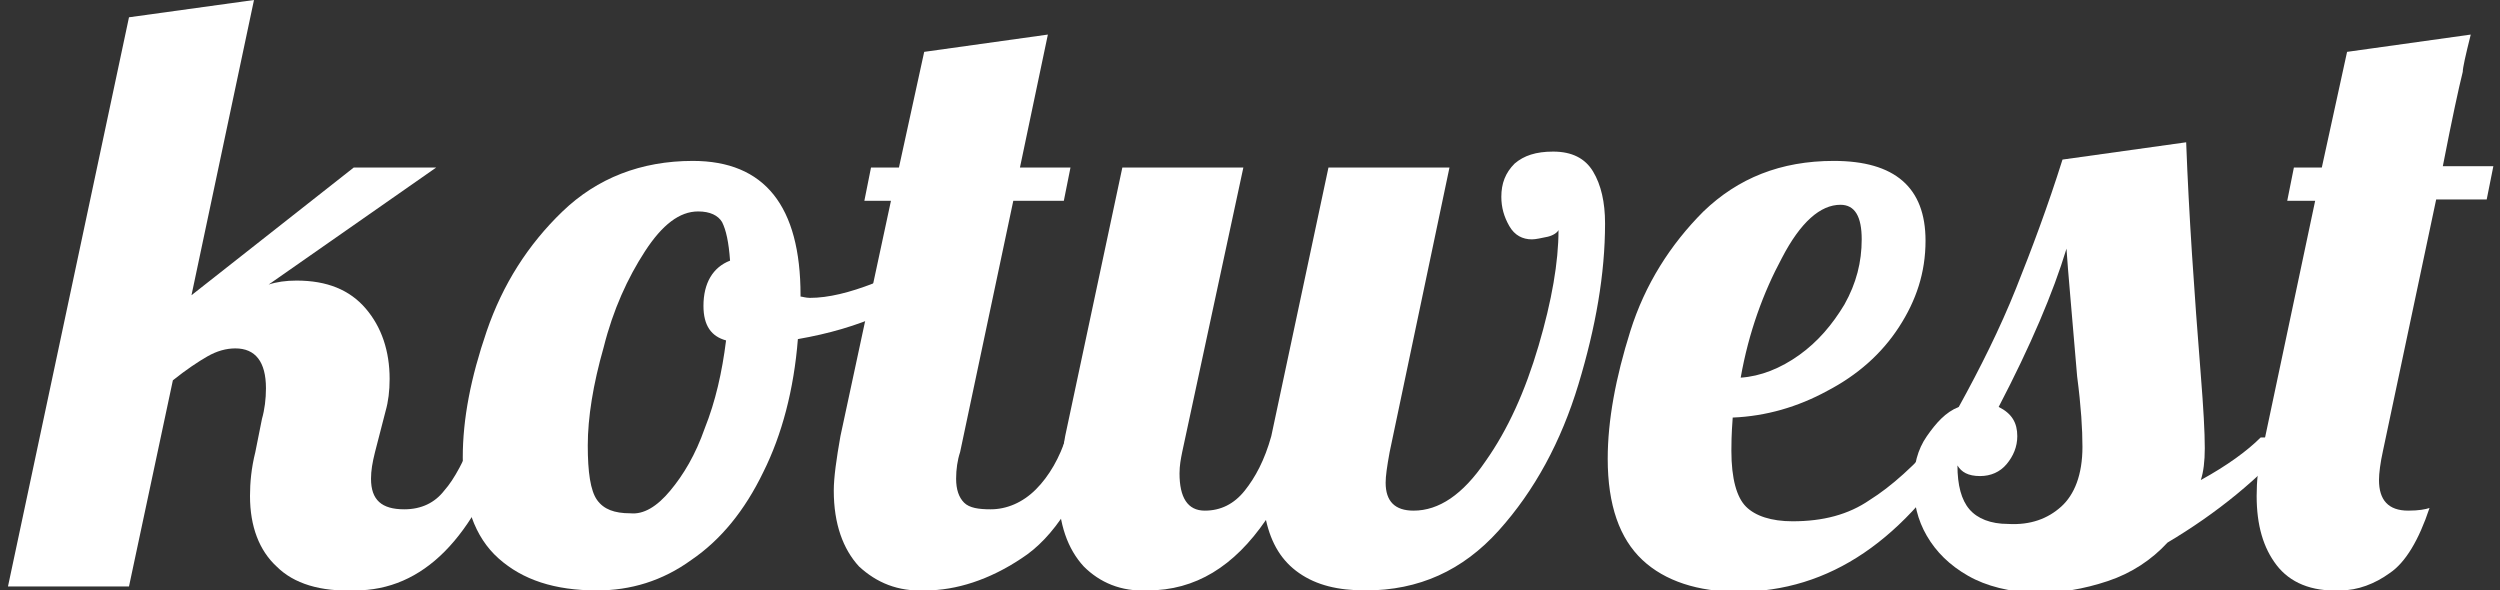
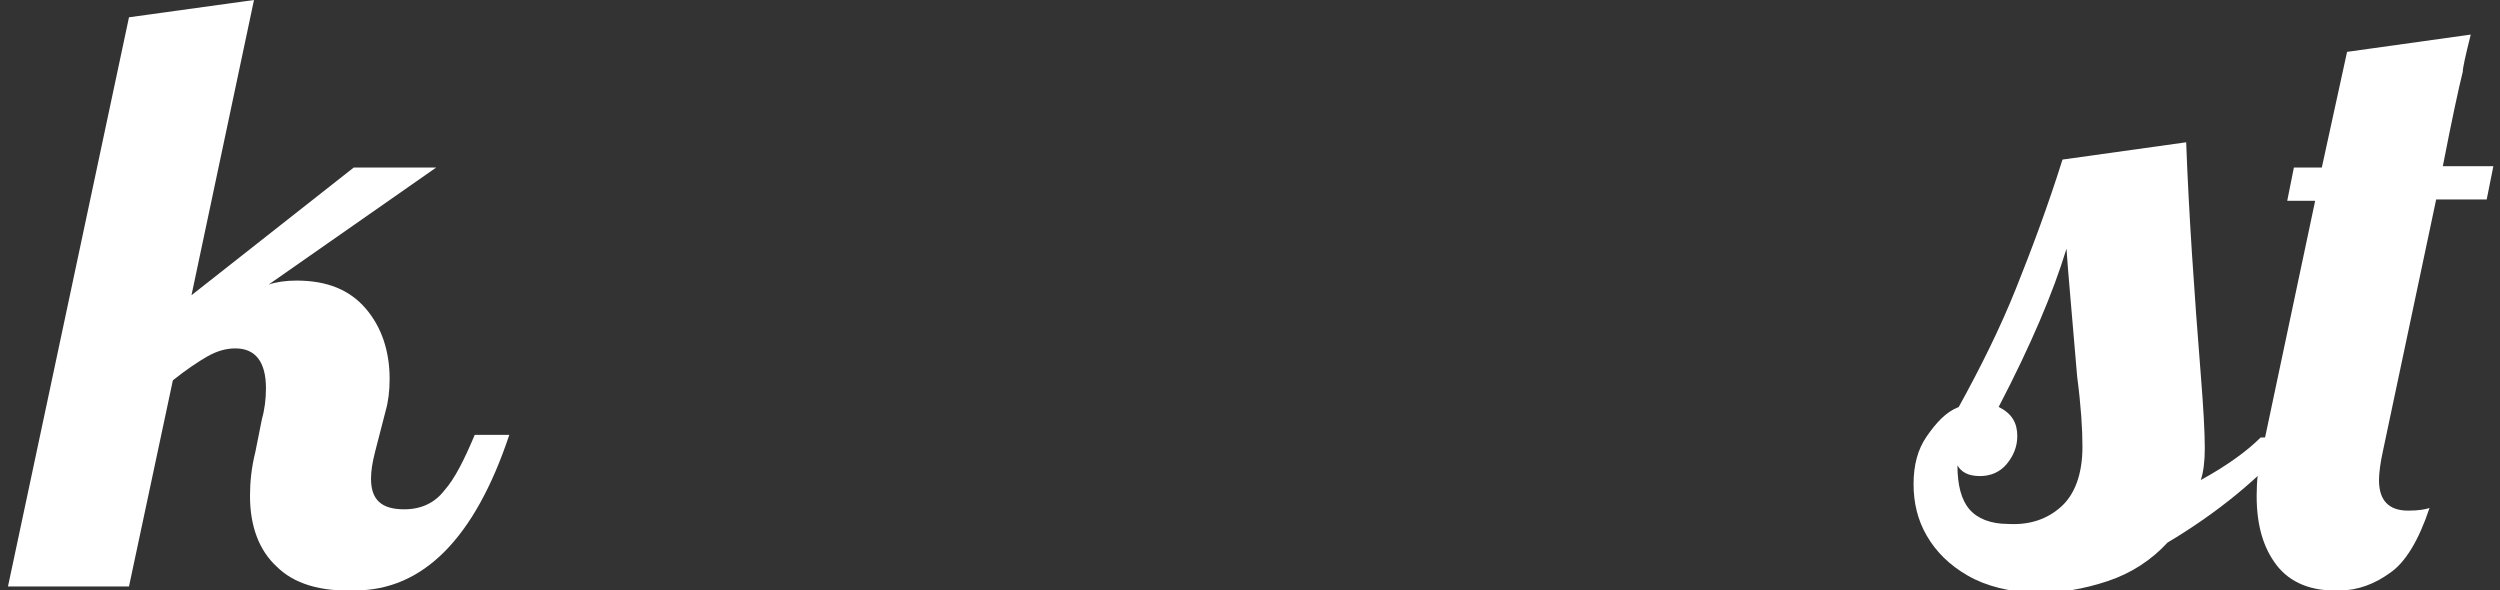
<svg xmlns="http://www.w3.org/2000/svg" id="Laag_1" viewBox="0 0 188 44.4">
  <rect x="0" y="0" width="188" height="44.4" fill="#333333" stroke="none" />
  <style>.st0{enable-background:new}.st1{fill:#fff}</style>
  <g class="st0">
    <path class="st1" d="M20.8 42.6c-1.3-1.2-2-3-2-5.3 0-1 .1-2.1.4-3.3l.5-2.5c.2-.7.3-1.5.3-2.3 0-2-.8-3-2.3-3-.7 0-1.4.2-2.1.6-.7.4-1.6 1-2.6 1.8L9.7 44.1H.6L9.7 1.3 19.1 0l-4.7 22.2 12.2-9.6h6.2l-12.6 8.8c.6-.2 1.3-.3 2.1-.3 2.3 0 4 .7 5.2 2.1 1.2 1.4 1.8 3.2 1.8 5.3 0 .9-.1 1.7-.3 2.4l-.8 3.1c-.2.8-.3 1.4-.3 2 0 1.6.8 2.3 2.5 2.3 1.3 0 2.3-.5 3-1.4.8-.9 1.5-2.3 2.3-4.2h2.6c-2.6 7.8-6.5 11.7-11.6 11.7-2.6.1-4.6-.5-5.9-1.8z" />
-     <path class="st1" d="M37.5 42c-1.8-1.6-2.7-4.1-2.7-7.6 0-2.9.6-6 1.8-9.5 1.2-3.5 3.1-6.5 5.7-9s5.9-3.8 9.8-3.8c5.4 0 8.1 3.4 8.1 10.1v.1c.1 0 .4.1.7.1 1.4 0 3-.4 4.8-1.1 1.8-.7 3.4-1.6 4.9-2.7l.6 1.7c-1.2 1.3-2.8 2.4-4.8 3.3-2 .9-4.1 1.5-6.4 1.9-.3 3.8-1.2 7.2-2.6 10-1.4 2.9-3.2 5.1-5.4 6.6-2.2 1.6-4.6 2.3-7.1 2.3-3.2 0-5.6-.8-7.4-2.4zm12.9-5.1c1-1.2 1.9-2.7 2.6-4.7.8-2 1.3-4.2 1.6-6.6-1.1-.3-1.7-1.1-1.7-2.6 0-1.7.7-2.9 2-3.4-.1-1.4-.3-2.3-.6-2.9-.3-.5-.9-.8-1.8-.8-1.4 0-2.7 1-4 3-1.3 2-2.4 4.4-3.1 7.2-.8 2.8-1.2 5.3-1.2 7.4 0 2 .2 3.4.7 4.1.5.7 1.3 1 2.5 1 1 .1 2-.5 3-1.7z" />
-     <path class="st1" d="M64.6 42.6c-1.2-1.3-1.9-3.2-1.9-5.7 0-1 .2-2.4.5-4.1L67 15.1h-2l.5-2.5h2.1l1.9-8.7 9.3-1.3-2.1 10h3.8l-.5 2.5h-3.8l-4 18.9c-.2.6-.3 1.3-.3 2 0 .8.2 1.4.6 1.8.4.4 1.1.5 2 .5 1.2 0 2.4-.5 3.4-1.5s1.8-2.4 2.3-4h2.6c-1.6 4.5-3.5 7.6-6 9.2-2.4 1.6-4.9 2.4-7.2 2.4-2.1.1-3.7-.6-5-1.8z" />
-     <path class="st1" d="M81.5 42.6c-1.2-1.3-1.9-3.2-1.9-5.7 0-1 .2-2.4.5-4.1l4.3-20.2h9.1L88.9 34c-.1.5-.2 1-.2 1.6 0 1.8.6 2.8 1.9 2.8 1.2 0 2.2-.5 3-1.5.8-1 1.5-2.3 2-4.1l4.3-20.2h9.1L104.5 34c-.2 1.1-.3 1.8-.3 2.3 0 1.4.7 2.1 2.1 2.1 1.9 0 3.7-1.2 5.4-3.7 1.7-2.4 3-5.3 4-8.7 1-3.4 1.5-6.3 1.5-8.7-.1.2-.4.4-.8.5-.5.1-.9.2-1.2.2-.7 0-1.3-.3-1.7-1-.4-.7-.6-1.4-.6-2.2 0-1 .3-1.8 1-2.5.7-.6 1.6-.9 2.9-.9 1.4 0 2.4.5 3 1.5.6 1 .9 2.3.9 3.9 0 3.8-.7 7.8-2 12.1s-3.3 8-6 11-6 4.5-10 4.5c-2.1 0-3.7-.4-5-1.3-1.3-.9-2.1-2.2-2.5-4-2.4 3.5-5.3 5.3-8.9 5.3-2 .1-3.6-.6-4.8-1.8zM123.5 42.1c-1.7-1.6-2.6-4.1-2.6-7.6 0-2.9.6-6.1 1.7-9.6s3-6.5 5.5-9c2.6-2.5 5.8-3.8 9.8-3.8 4.6 0 6.9 2 6.9 6 0 2.4-.7 4.5-2 6.5s-3.1 3.6-5.4 4.8c-2.2 1.2-4.6 1.9-7.1 2-.1 1.3-.1 2.1-.1 2.5 0 2.1.4 3.5 1.1 4.2.7.7 1.9 1.1 3.5 1.1 2.3 0 4.2-.5 5.8-1.6 1.6-1 3.4-2.6 5.3-4.8h2.1c-4.7 7.8-10.4 11.7-17.3 11.7-3 0-5.5-.8-7.2-2.4zm11.8-15.4c1.4-1 2.5-2.3 3.4-3.8.9-1.6 1.3-3.2 1.3-4.9 0-1.7-.5-2.6-1.6-2.6-1.5 0-3 1.3-4.4 4-1.4 2.6-2.5 5.6-3.1 9 1.5-.1 3-.7 4.4-1.7z" />
    <path class="st1" d="M148 43.3c-1.4-.8-2.4-1.8-3.1-3-.7-1.2-1-2.5-1-3.9s.3-2.6 1-3.6 1.4-1.8 2.4-2.2c1.6-2.9 3.1-5.9 4.3-8.9 1.2-3 2.4-6.2 3.5-9.7l9.3-1.3c.2 5.4.6 11.2 1.1 17.5.2 2.5.3 4.3.3 5.5 0 1-.1 1.8-.3 2.4 2-1.1 3.5-2.2 4.5-3.2h2.6c-2.7 3.1-5.9 5.7-9.6 7.9-1.2 1.3-2.7 2.3-4.5 2.9-1.8.6-3.6.9-5.4.9-2-.1-3.7-.5-5.1-1.3zm7-5.2c1-.9 1.6-2.4 1.6-4.5 0-1.3-.1-3-.4-5.3-.4-4.8-.7-8-.8-9.6-1 3.3-2.7 7.3-5.1 11.9 1 .5 1.4 1.2 1.4 2.2 0 .8-.3 1.5-.8 2.1s-1.2.9-2 .9c-.9 0-1.4-.3-1.7-.8 0 1.5.3 2.6.9 3.3.6.7 1.6 1.1 2.9 1.1 1.7.1 3-.4 4-1.3z" />
    <path class="st1" d="M171.2 42.5c-1-1.3-1.5-3-1.5-5.2 0-1.1.1-2.2.4-3.3l4-18.9H172l.5-2.5h2.1l1.9-8.7 9.3-1.3c-.4 1.6-.6 2.5-.6 2.8-.3 1.2-.8 3.5-1.5 7.1h3.8L187 15h-3.8l-4 18.9c-.2.9-.3 1.7-.3 2.2 0 1.5.7 2.3 2.2 2.3.8 0 1.3-.1 1.6-.2-.8 2.4-1.8 4.1-3 4.9-1.1.8-2.4 1.3-3.7 1.3-2.2.1-3.8-.6-4.8-1.9z" />
  </g>
</svg>